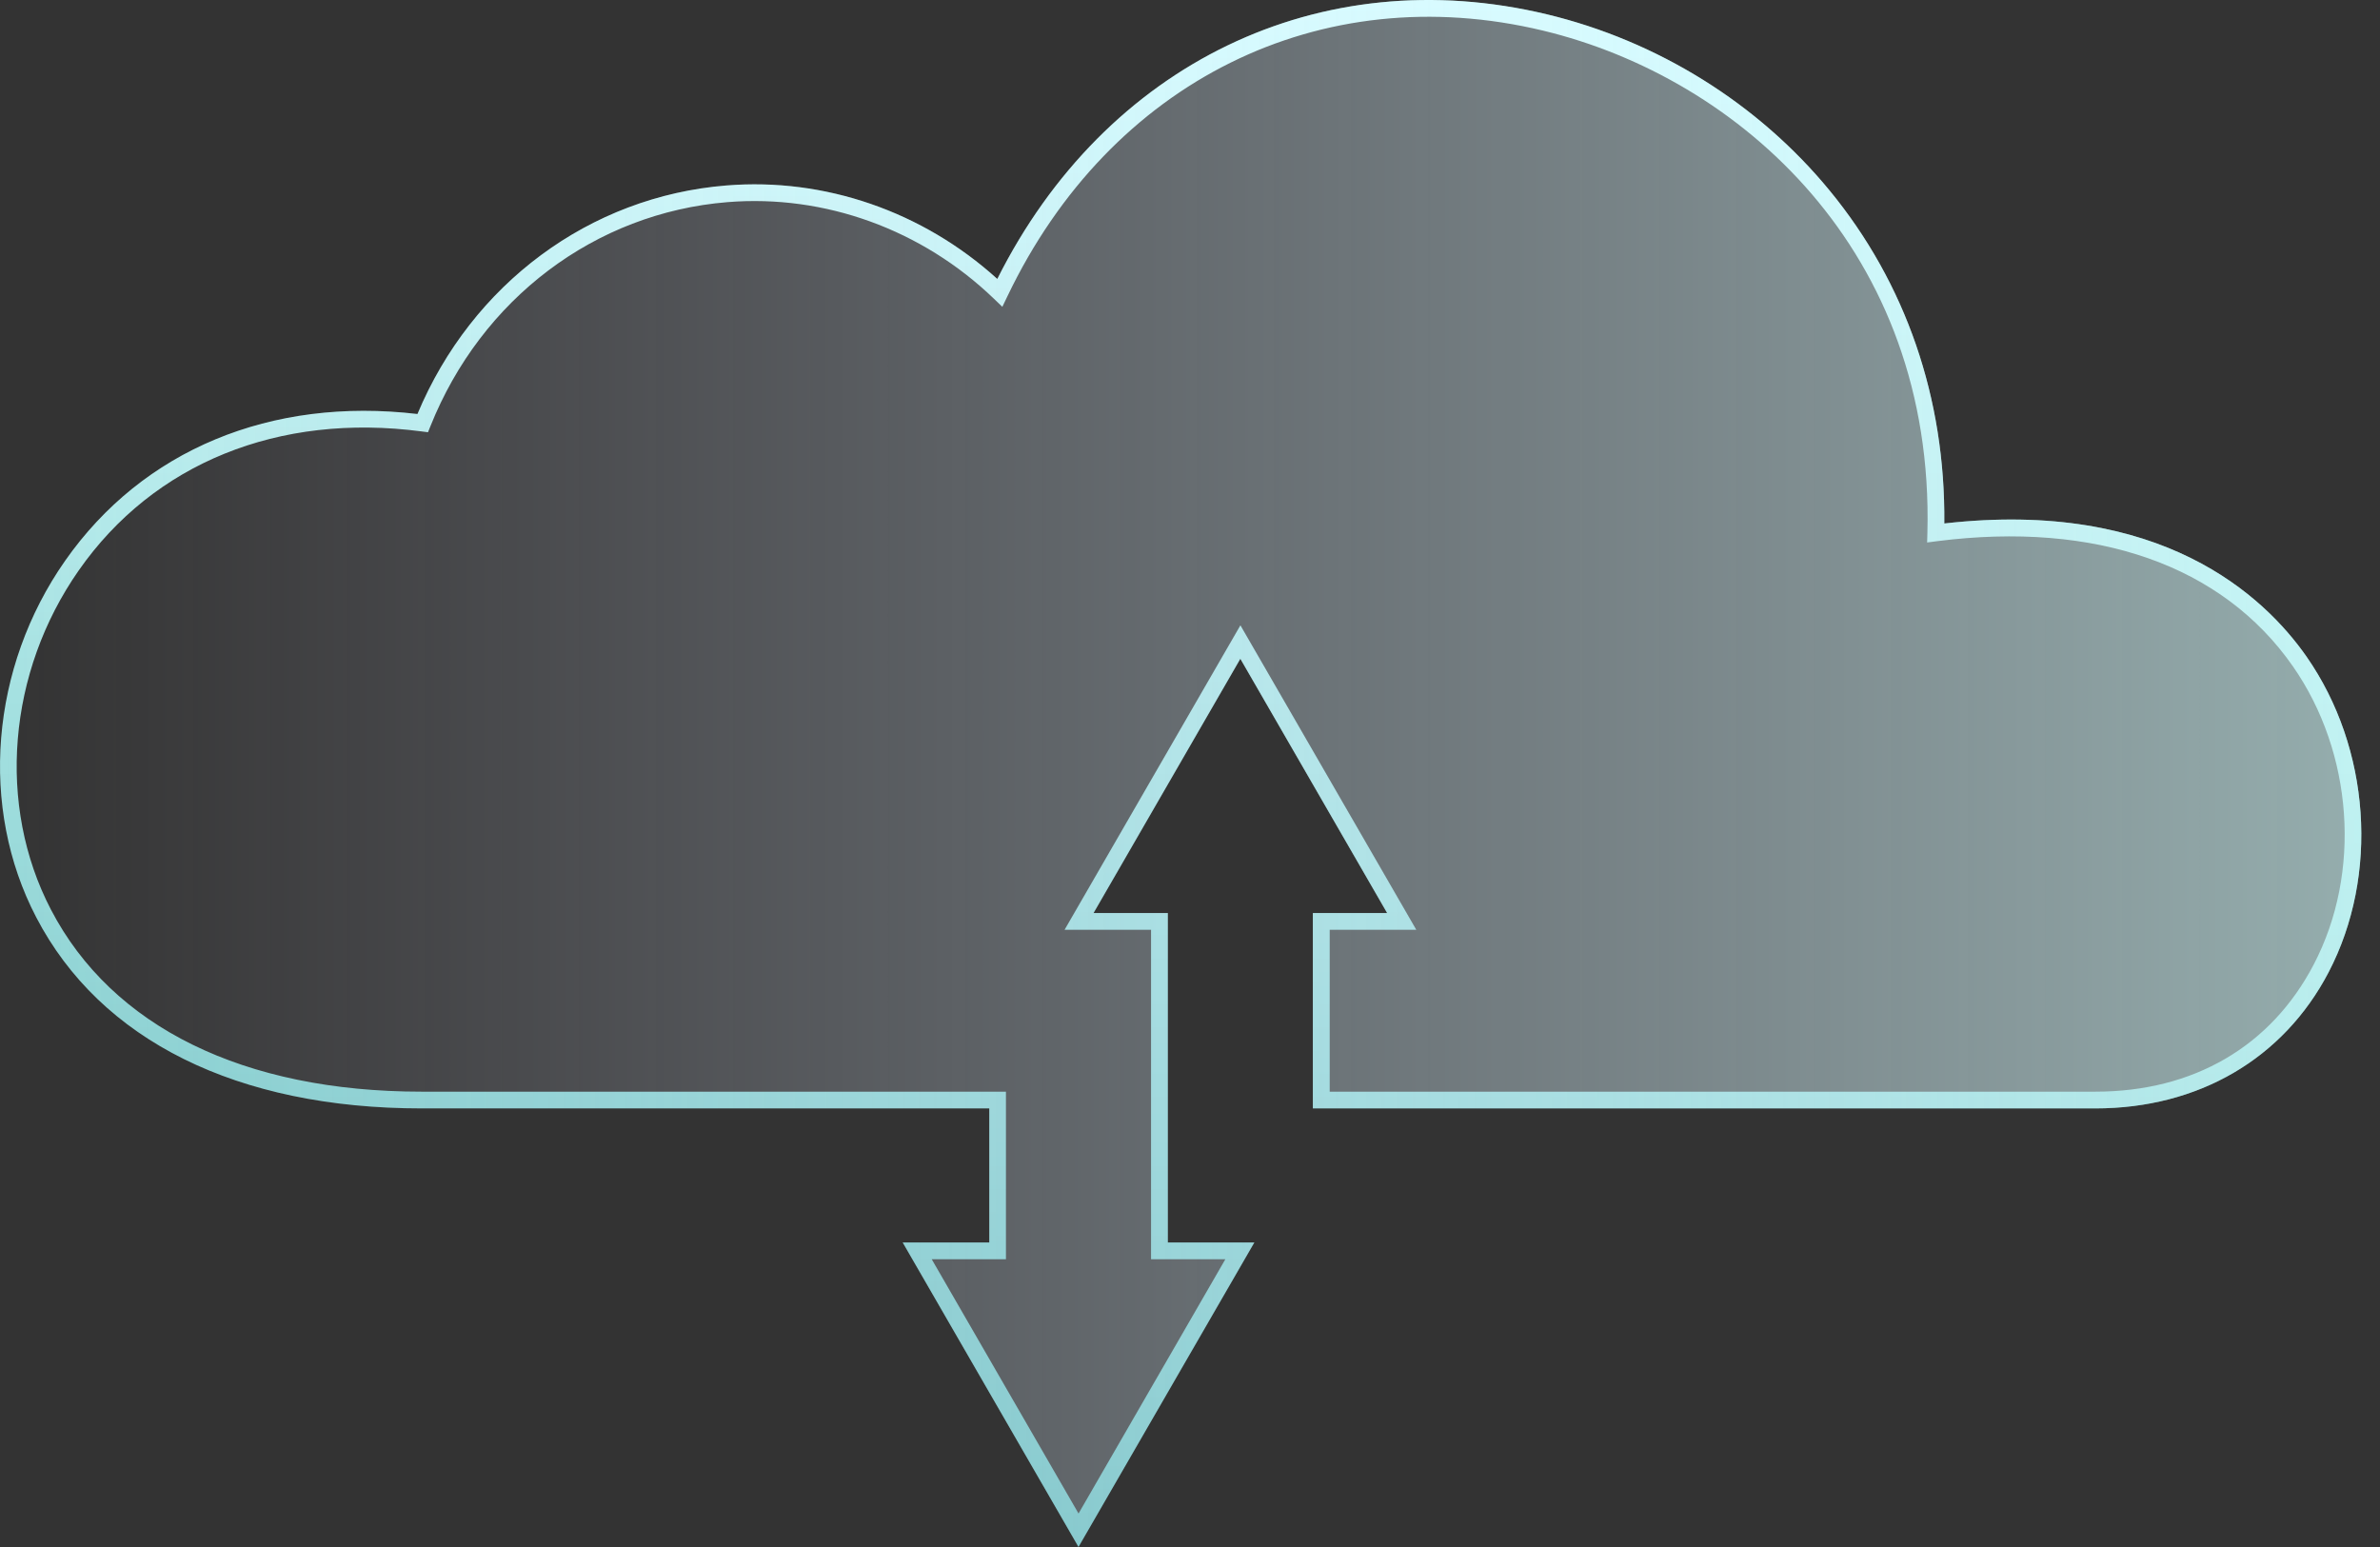
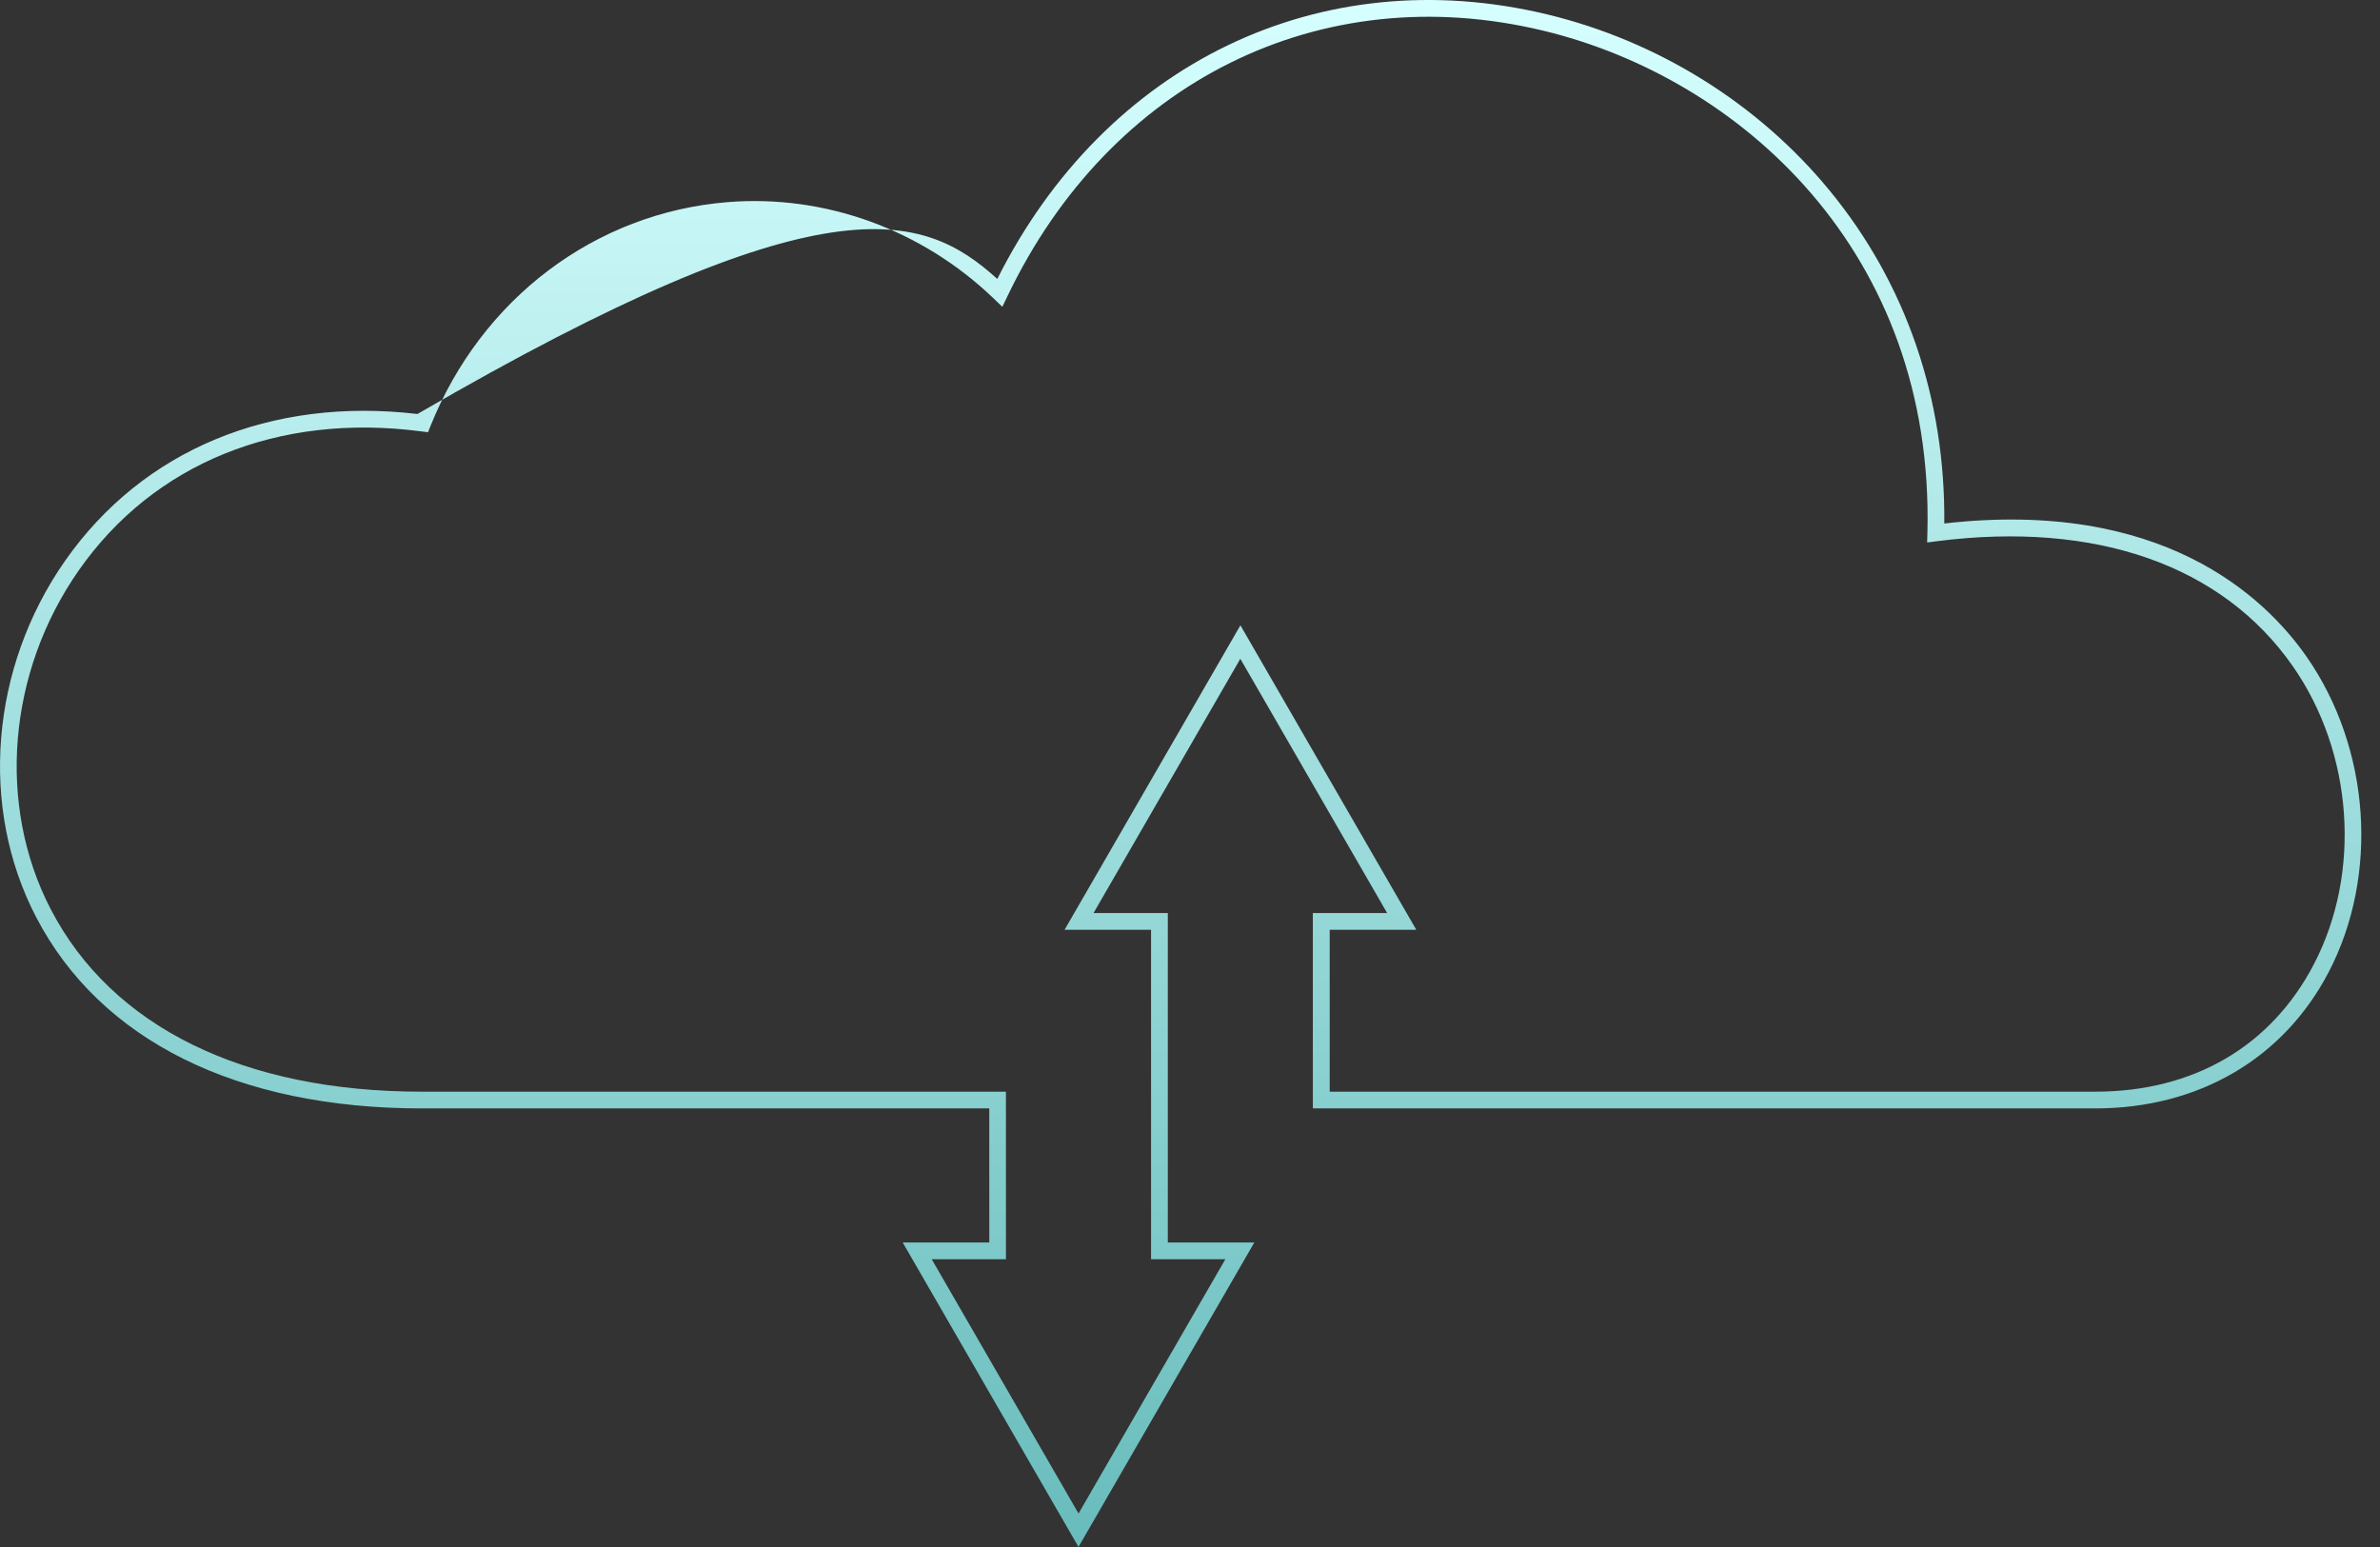
<svg xmlns="http://www.w3.org/2000/svg" width="60" height="39" viewBox="0 0 60 39" fill="none">
  <rect x="0" y="0" width="60" height="39" fill="#333333" stroke="none" />
-   <path d="M27.19 39L22.757 31.323H24.94V27.943H10.632C5.981 27.943 2.529 26.231 0.912 23.123C-0.53 20.356 -0.243 16.828 1.642 14.136C3.595 11.345 6.827 10.002 10.524 10.437C11.896 7.158 14.865 4.954 18.308 4.676C20.789 4.473 23.263 5.33 25.142 7.032C27.868 1.602 33.277 -1.014 39.001 0.362C41.791 1.034 44.321 2.609 46.122 4.8C48.047 7.141 49.046 10.04 49.016 13.197C54.484 12.574 57.081 15.025 58.149 16.555C59.758 18.865 59.982 22.061 58.705 24.509C57.565 26.692 55.422 27.943 52.823 27.943H33.097V23.018H34.97L31.269 16.608L27.568 23.018H29.441V31.323H31.622L27.188 39H27.19ZM23.489 31.746L27.19 38.156L30.891 31.746H29.018V23.44H26.838L31.271 15.764L35.705 23.44H33.522V27.521H52.825C55.295 27.521 57.252 26.381 58.331 24.312C59.539 22 59.325 18.981 57.803 16.796C56.028 14.25 52.84 13.131 48.828 13.644L48.583 13.676L48.59 13.429C48.771 6.337 43.854 1.963 38.901 0.772C33.29 -0.577 27.988 2.051 25.396 7.471L25.269 7.735L25.058 7.532C23.242 5.784 20.793 4.897 18.34 5.096C15.004 5.366 12.135 7.532 10.851 10.745L10.79 10.897L10.627 10.876C7.024 10.401 3.874 11.678 1.986 14.379C0.192 16.944 -0.085 20.301 1.283 22.929C2.824 25.891 6.145 27.521 10.63 27.521H25.36V31.746H23.487H23.489Z" fill="url(#paint0_linear_256_7158)" />
-   <path d="M27.19 39L22.757 31.323H24.94V27.943H10.632C5.981 27.943 2.529 26.231 0.912 23.123C-0.53 20.356 -0.243 16.828 1.642 14.136C3.595 11.345 6.827 10.002 10.524 10.437C11.896 7.158 14.865 4.954 18.308 4.676C20.789 4.473 23.263 5.33 25.142 7.032C27.868 1.602 33.277 -1.014 39.001 0.362C41.791 1.034 44.321 2.609 46.122 4.8C48.047 7.141 49.046 10.04 49.016 13.197C54.484 12.574 57.081 15.025 58.149 16.555C59.758 18.865 59.982 22.061 58.705 24.509C57.565 26.692 55.422 27.943 52.823 27.943H33.097V23.018H34.97L31.269 16.608L27.568 23.018H29.441V31.323H31.622L27.188 39H27.19Z" fill="url(#paint1_linear_256_7158)" />
+   <path d="M27.19 39L22.757 31.323H24.94V27.943H10.632C5.981 27.943 2.529 26.231 0.912 23.123C-0.53 20.356 -0.243 16.828 1.642 14.136C3.595 11.345 6.827 10.002 10.524 10.437C20.789 4.473 23.263 5.33 25.142 7.032C27.868 1.602 33.277 -1.014 39.001 0.362C41.791 1.034 44.321 2.609 46.122 4.8C48.047 7.141 49.046 10.04 49.016 13.197C54.484 12.574 57.081 15.025 58.149 16.555C59.758 18.865 59.982 22.061 58.705 24.509C57.565 26.692 55.422 27.943 52.823 27.943H33.097V23.018H34.97L31.269 16.608L27.568 23.018H29.441V31.323H31.622L27.188 39H27.19ZM23.489 31.746L27.19 38.156L30.891 31.746H29.018V23.44H26.838L31.271 15.764L35.705 23.44H33.522V27.521H52.825C55.295 27.521 57.252 26.381 58.331 24.312C59.539 22 59.325 18.981 57.803 16.796C56.028 14.25 52.84 13.131 48.828 13.644L48.583 13.676L48.59 13.429C48.771 6.337 43.854 1.963 38.901 0.772C33.29 -0.577 27.988 2.051 25.396 7.471L25.269 7.735L25.058 7.532C23.242 5.784 20.793 4.897 18.34 5.096C15.004 5.366 12.135 7.532 10.851 10.745L10.79 10.897L10.627 10.876C7.024 10.401 3.874 11.678 1.986 14.379C0.192 16.944 -0.085 20.301 1.283 22.929C2.824 25.891 6.145 27.521 10.63 27.521H25.36V31.746H23.487H23.489Z" fill="url(#paint0_linear_256_7158)" />
  <defs>
    <linearGradient id="paint0_linear_256_7158" x1="29.765" y1="0" x2="29.765" y2="39" gradientUnits="userSpaceOnUse">
      <stop stop-color="#D6FFFF" />
      <stop offset="1" stop-color="#69BCBC" />
    </linearGradient>
    <linearGradient id="paint1_linear_256_7158" x1="0.005" y1="19.499" x2="59.539" y2="19.499" gradientUnits="userSpaceOnUse">
      <stop stop-color="#E2E2FE" stop-opacity="0" />
      <stop offset="1" stop-color="#D6FFFF" stop-opacity="0.6" />
    </linearGradient>
  </defs>
</svg>